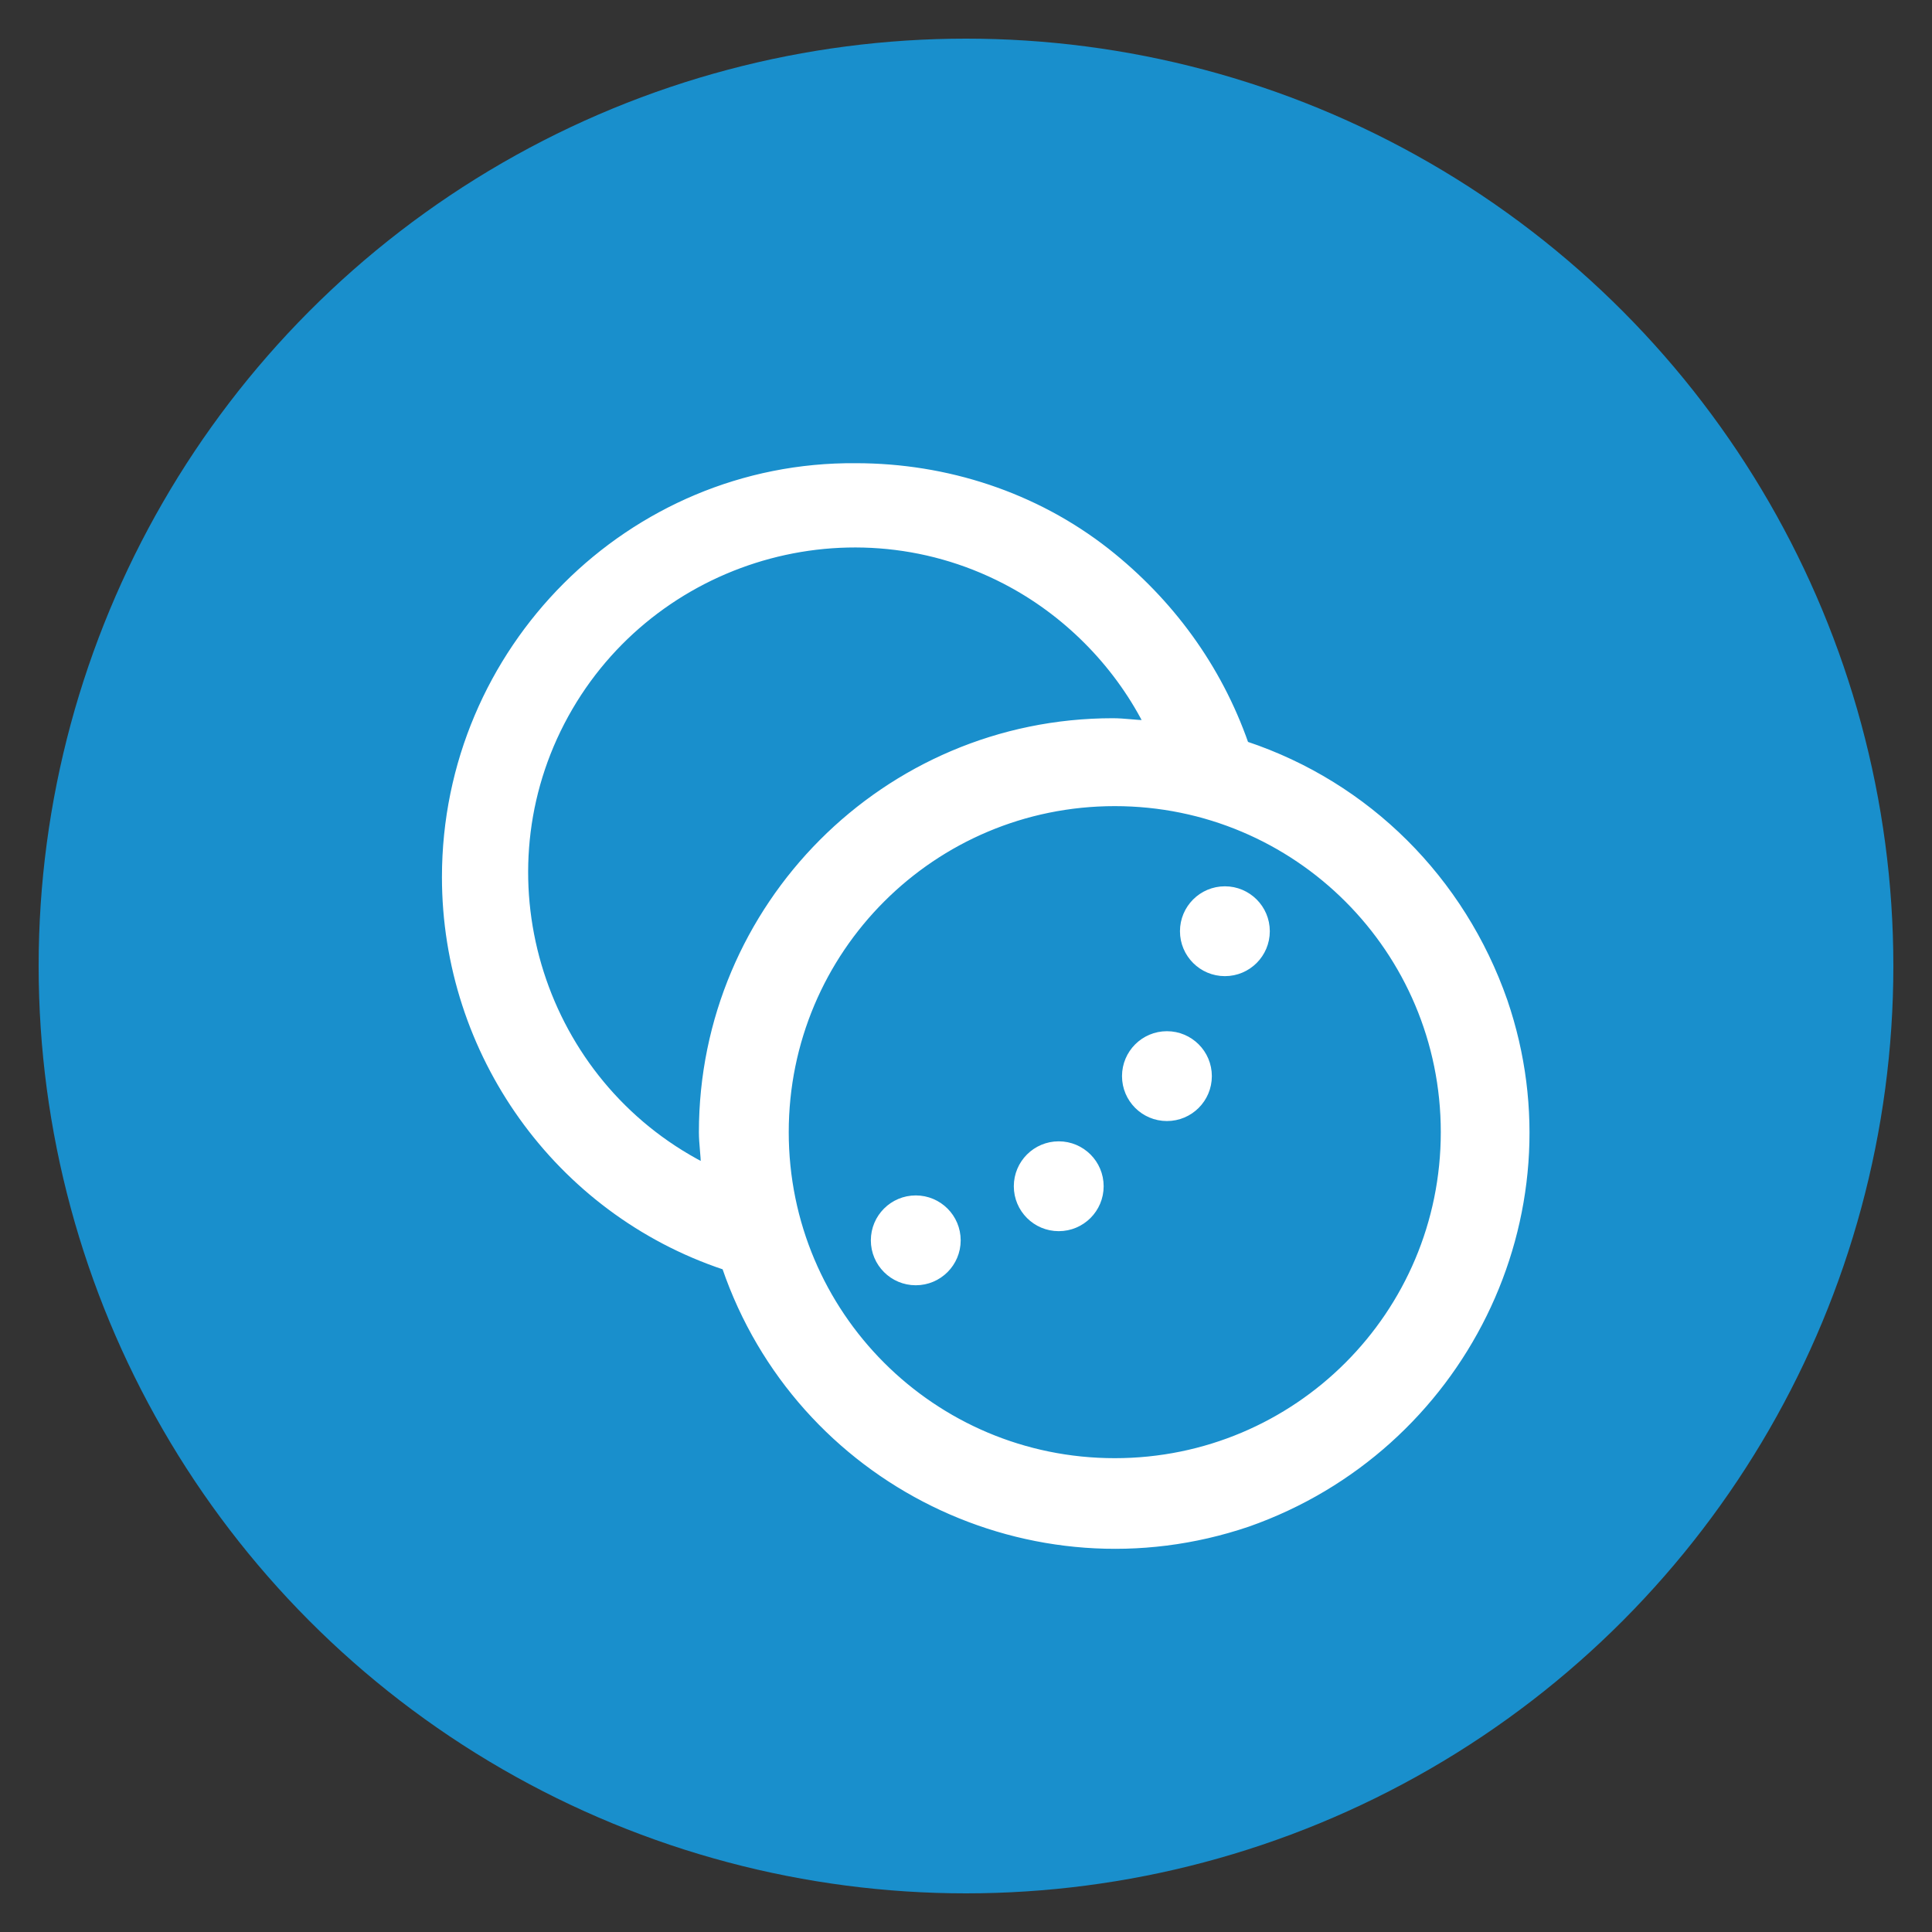
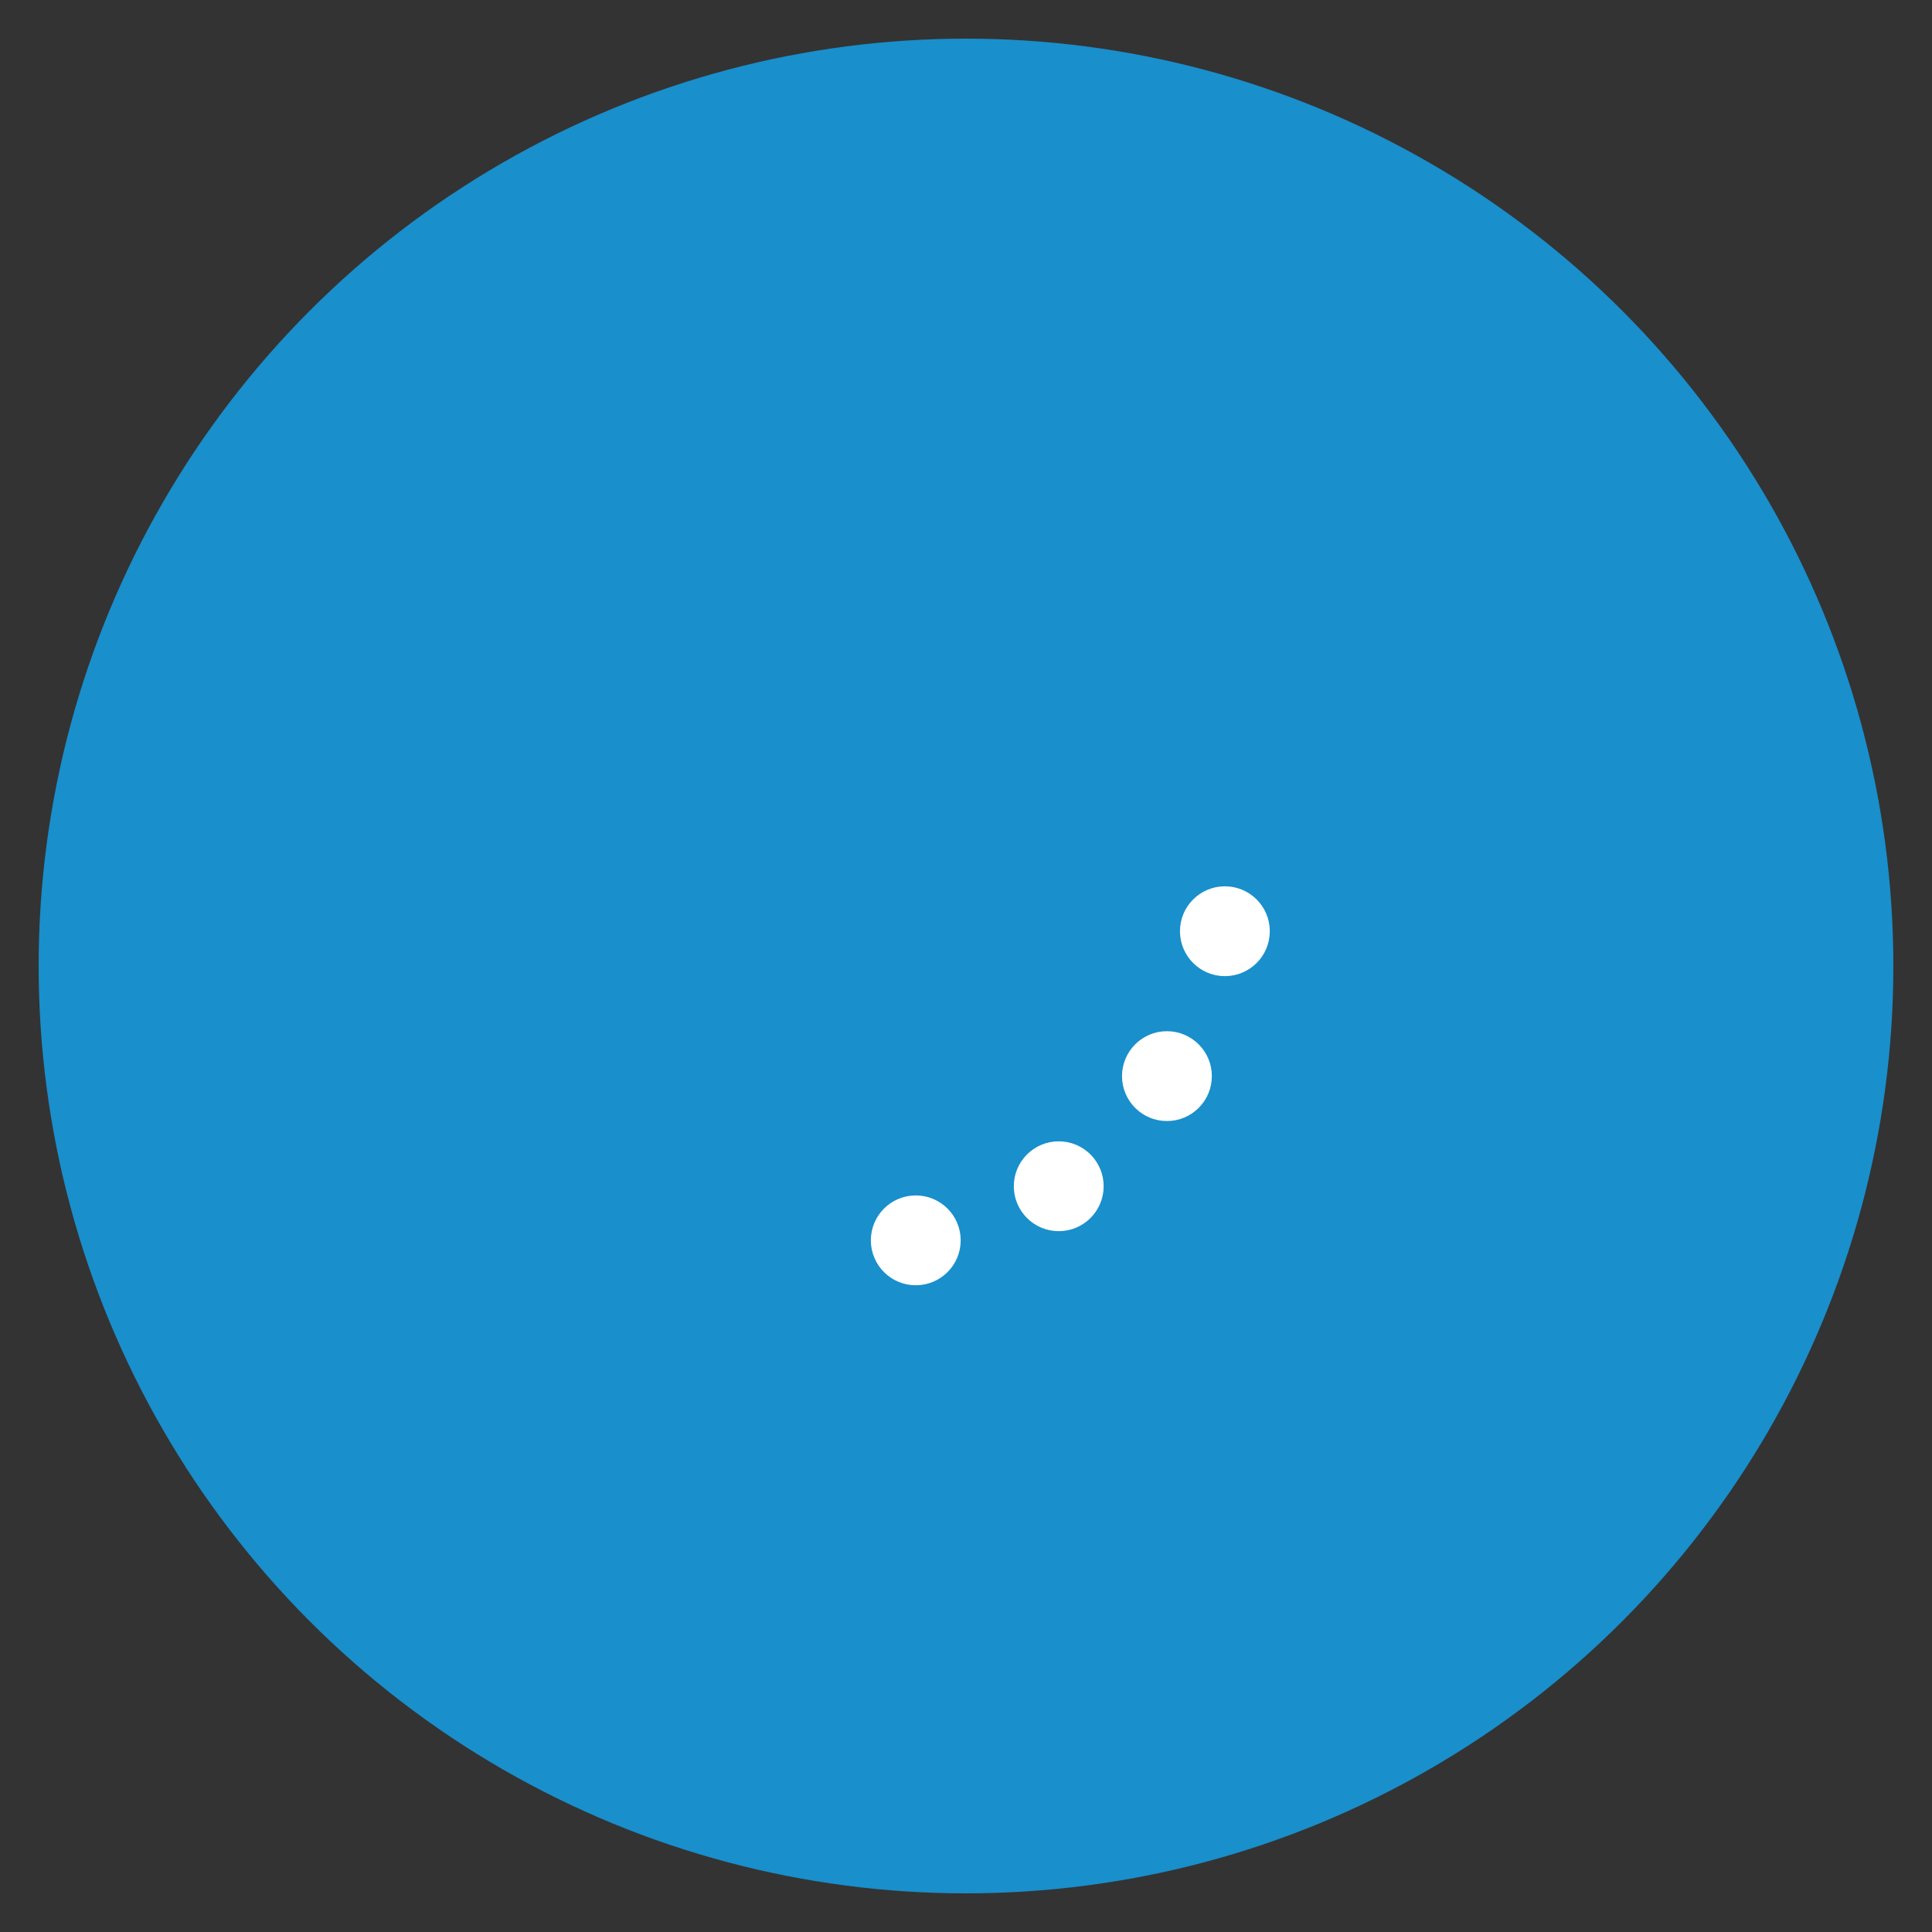
<svg xmlns="http://www.w3.org/2000/svg" version="1.1" id="Layer_1" x="0px" y="0px" viewBox="0 0 100 100" style="enable-background:new 0 0 100 100;" xml:space="preserve">
  <rect x="0" y="0" width="100" height="100" fill="#333333" stroke="none" />
  <style type="text/css">
	.st0{fill:#198FCC;}
	.st1{fill:#FFFFFF;stroke:#FFFFFF;stroke-width:0.25;stroke-miterlimit:10;}
</style>
  <title>Transparency</title>
  <g id="Layer_2">
    <g id="Layer_1-2">
      <g id="_4">
        <circle class="st0" cx="50" cy="50" r="48" />
-         <path class="st1" d="M64.5,38.5c-1.4-4-3.9-7.4-7.2-10c-3.7-2.9-8.3-4.4-13-4.4C32.6,24,23,33.6,23,45.4     c0,9.1,5.8,17.3,14.5,20.2c3.8,11.1,15.9,17.1,27.1,13.3C75.7,75,81.7,62.9,77.9,51.8C75.7,45.5,70.8,40.6,64.5,38.5z M36.4,60.3     c-8.3-4.3-11.6-14.6-7.3-22.9S43.7,25.8,52,30.1c3.1,1.6,5.7,4.2,7.3,7.3c-0.5,0-1.1-0.1-1.7-0.1c-11.8,0-21.3,9.6-21.3,21.3     C36.3,59.2,36.4,59.8,36.4,60.3z M57.7,75.6c-9.4,0-17-7.6-17-17s7.6-17,17-17s17,7.6,17,17S67.1,75.6,57.7,75.6z" />
        <circle class="st1" cx="63.4" cy="48.2" r="2.2" />
        <circle class="st1" cx="60.4" cy="55.7" r="2.2" />
        <circle class="st1" cx="54.8" cy="61.4" r="2.2" />
        <circle class="st1" cx="47.4" cy="64.2" r="2.2" />
      </g>
    </g>
  </g>
</svg>